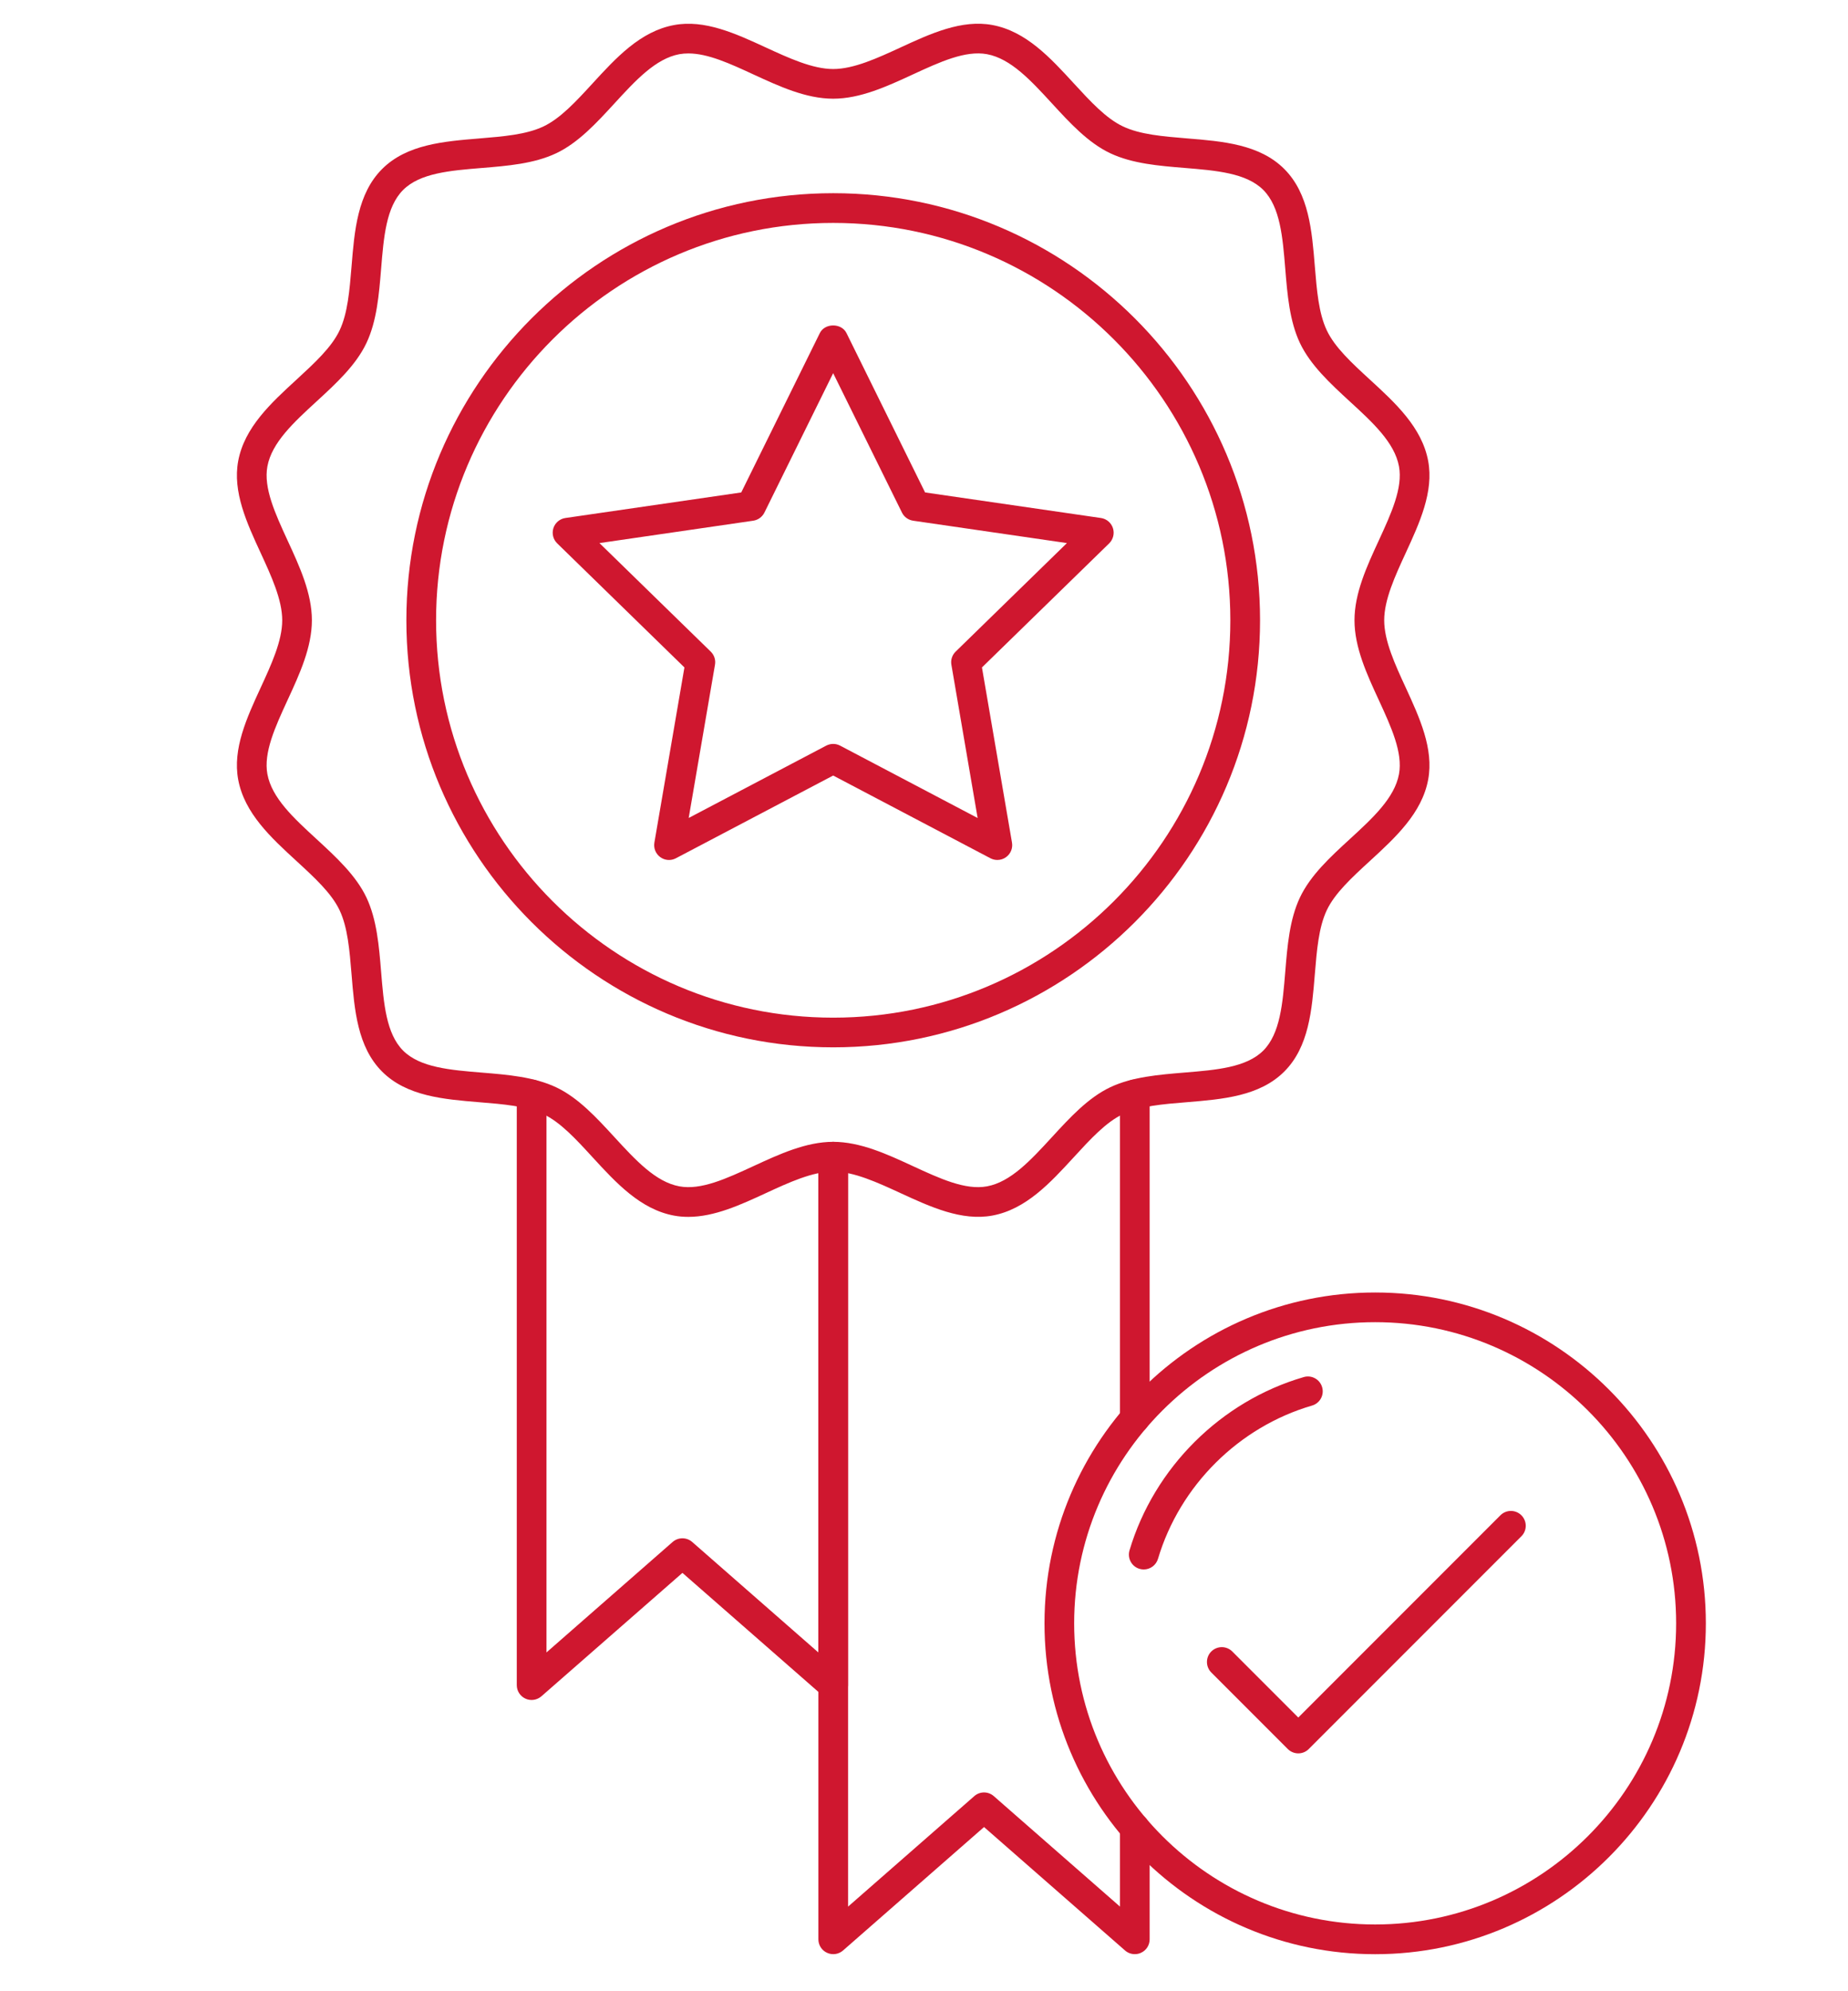
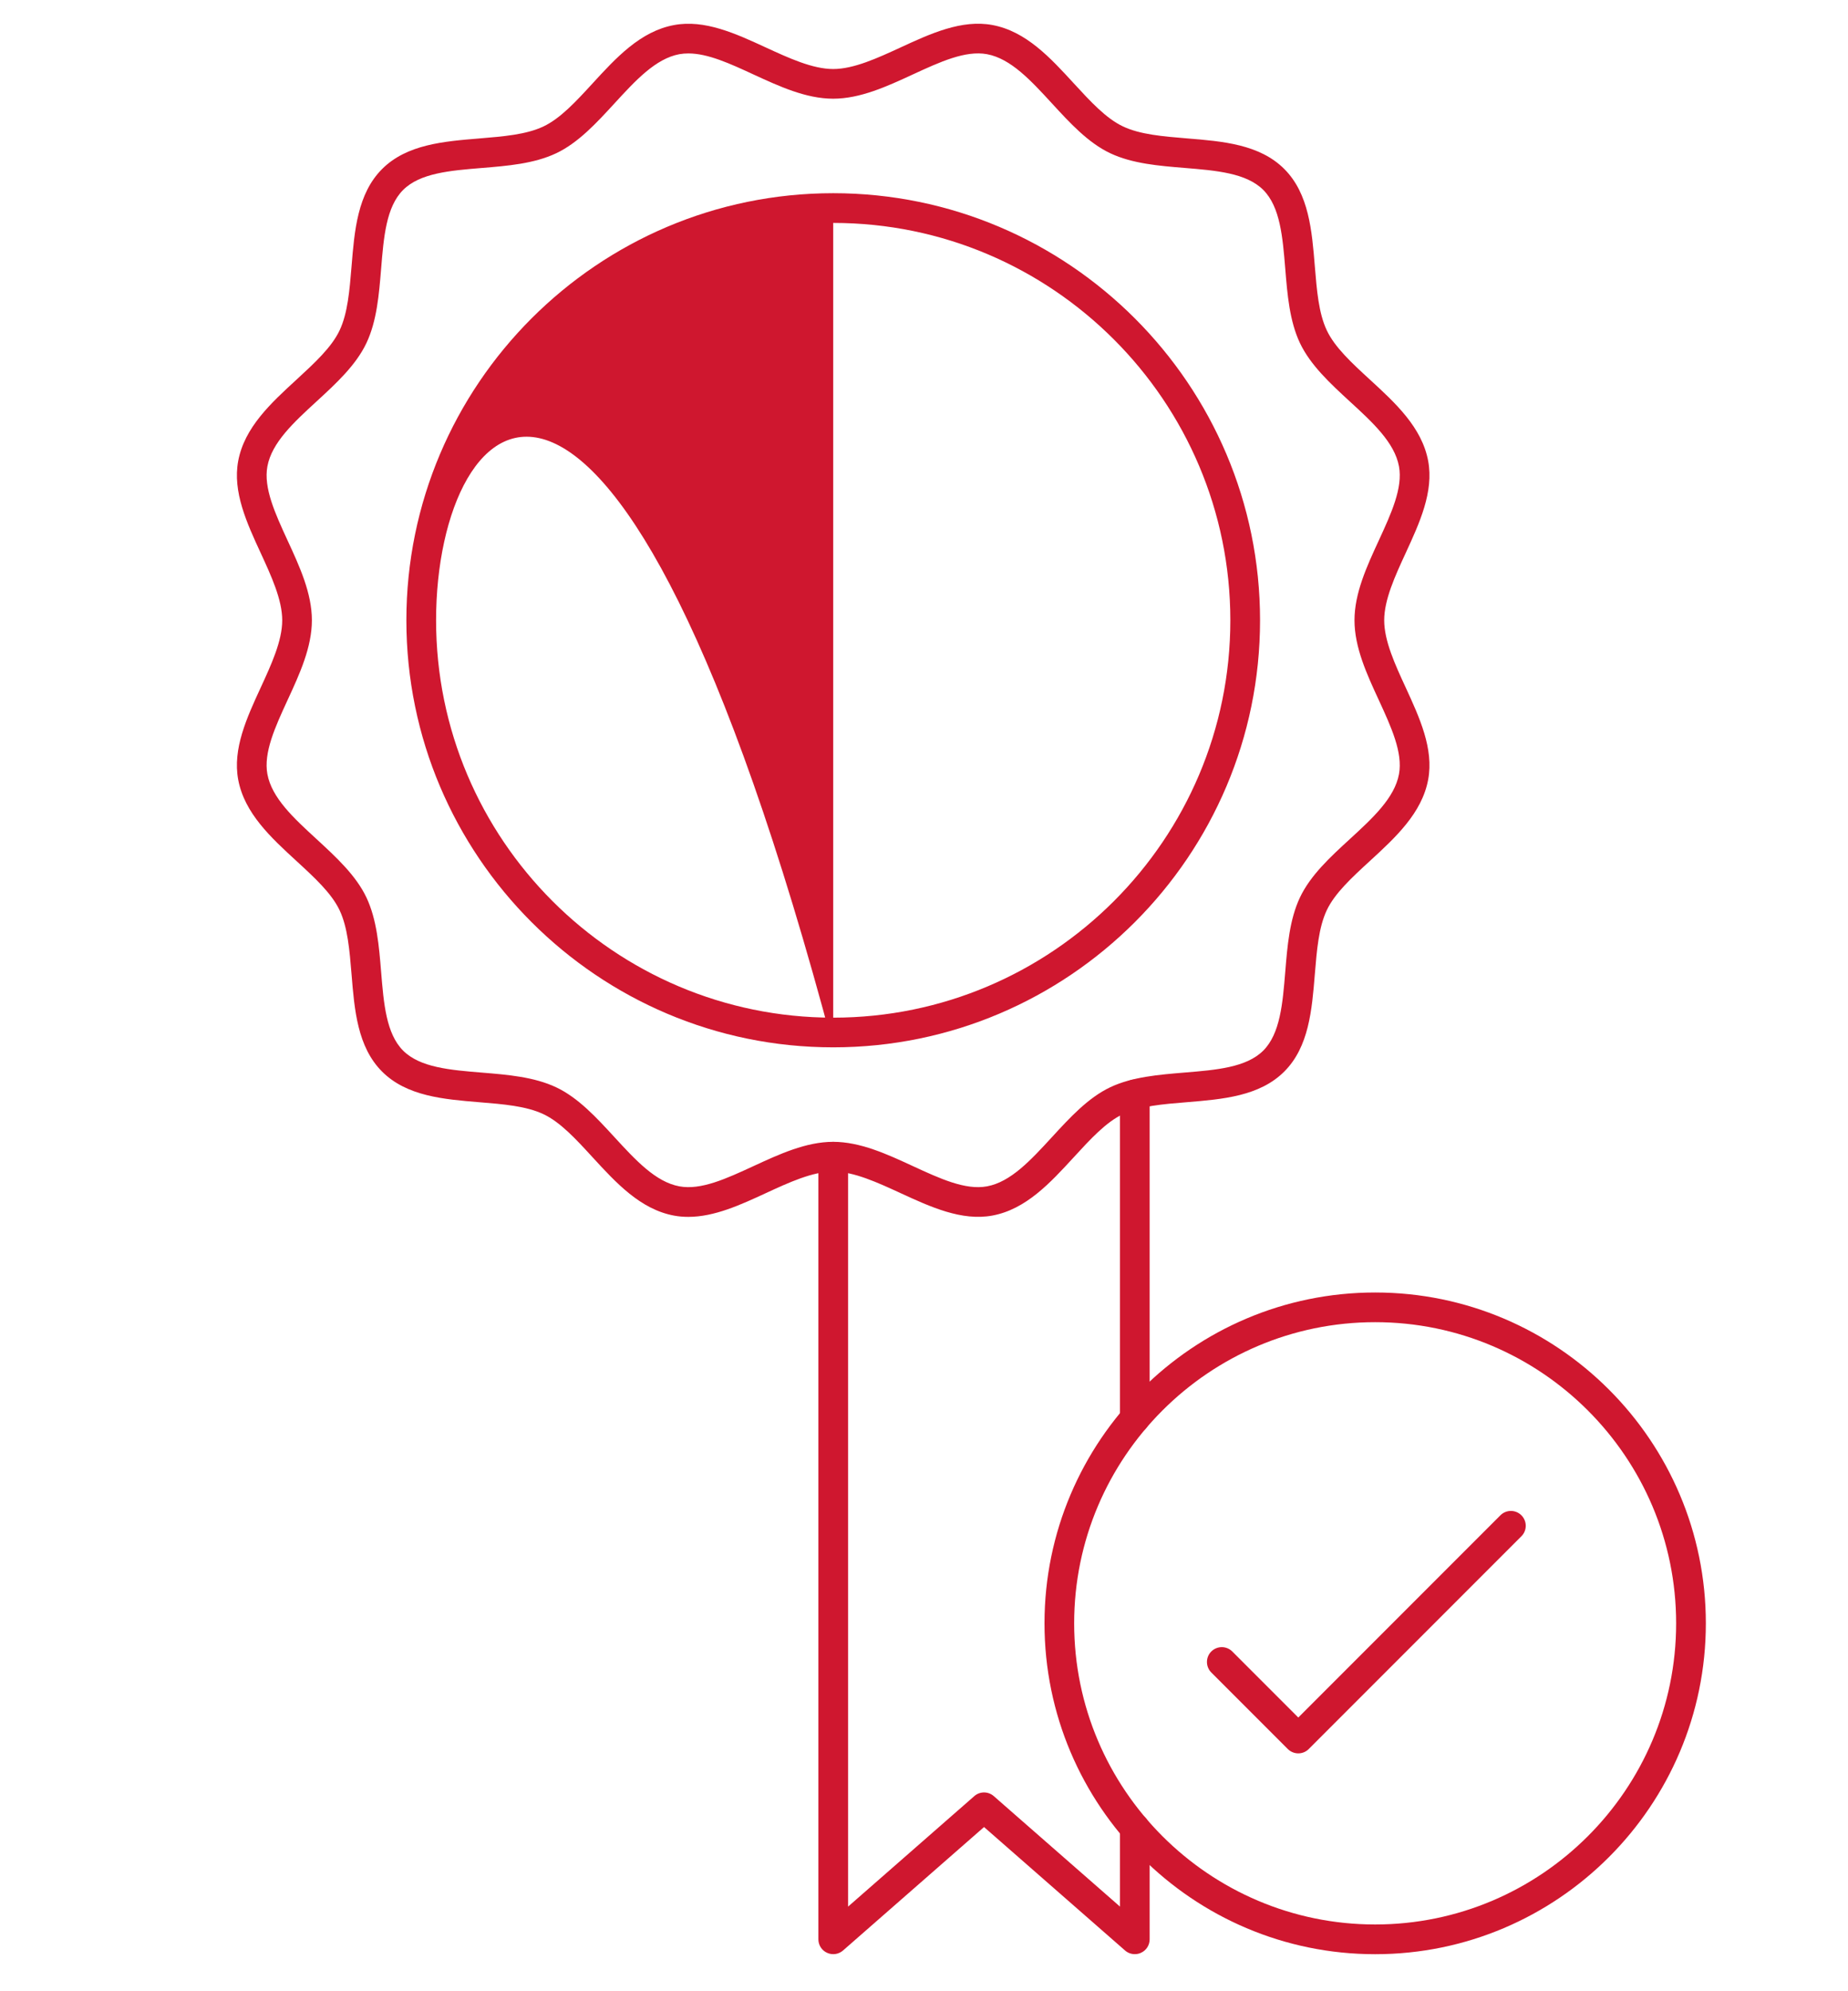
<svg xmlns="http://www.w3.org/2000/svg" width="39" height="42" viewBox="0 0 39 42" fill="none">
  <path d="M14.527 25.667C14.425 25.667 14.324 25.659 14.223 25.64C13.515 25.508 13.001 24.949 12.505 24.409C12.156 24.028 11.826 23.669 11.467 23.5C11.106 23.33 10.626 23.29 10.118 23.249C9.364 23.187 8.584 23.123 8.064 22.603C7.544 22.084 7.48 21.304 7.419 20.55C7.377 20.041 7.338 19.562 7.167 19.2C6.998 18.842 6.639 18.512 6.259 18.163C5.718 17.667 5.159 17.153 5.027 16.445C4.906 15.794 5.209 15.138 5.502 14.503C5.725 14.019 5.956 13.519 5.956 13.084C5.956 12.649 5.725 12.149 5.502 11.665C5.209 11.031 4.906 10.374 5.027 9.723C5.159 9.016 5.718 8.502 6.259 8.006C6.639 7.656 6.998 7.327 7.167 6.968C7.338 6.607 7.377 6.127 7.419 5.619C7.48 4.865 7.544 4.085 8.064 3.565C8.584 3.045 9.364 2.982 10.118 2.92C10.626 2.878 11.106 2.839 11.467 2.668C11.826 2.499 12.156 2.14 12.505 1.76C13.001 1.219 13.515 0.66 14.223 0.529C14.871 0.406 15.53 0.71 16.165 1.003C16.648 1.225 17.149 1.456 17.584 1.456C18.018 1.456 18.519 1.225 19.003 1.002C19.637 0.709 20.297 0.406 20.945 0.528C21.653 0.66 22.166 1.218 22.662 1.759C23.012 2.139 23.341 2.498 23.7 2.667C24.061 2.838 24.541 2.877 25.049 2.919C25.804 2.98 26.583 3.044 27.103 3.564C27.623 4.084 27.687 4.864 27.748 5.618C27.79 6.126 27.829 6.606 28 6.967C28.169 7.326 28.528 7.656 28.908 8.005C29.449 8.501 30.008 9.015 30.14 9.723C30.261 10.374 29.958 11.03 29.666 11.664C29.442 12.149 29.212 12.649 29.212 13.083C29.212 13.518 29.442 14.018 29.666 14.502C29.958 15.137 30.261 15.793 30.14 16.444C30.008 17.152 29.449 17.666 28.908 18.162C28.528 18.511 28.169 18.841 28 19.199C27.829 19.561 27.79 20.041 27.748 20.549C27.687 21.303 27.623 22.083 27.103 22.602C26.583 23.122 25.804 23.186 25.05 23.248C24.541 23.289 24.061 23.329 23.7 23.499C23.341 23.668 23.012 24.027 22.662 24.408C22.166 24.948 21.653 25.507 20.945 25.639C20.296 25.76 19.637 25.457 19.003 25.165C18.519 24.942 18.018 24.711 17.584 24.711C17.149 24.711 16.648 24.942 16.165 25.165C15.629 25.413 15.077 25.667 14.527 25.667L14.527 25.667ZM14.527 1.127C14.463 1.127 14.399 1.132 14.337 1.143C13.835 1.237 13.413 1.696 12.966 2.183C12.591 2.591 12.204 3.013 11.735 3.234C11.27 3.453 10.71 3.499 10.169 3.543C9.498 3.598 8.864 3.65 8.507 4.007C8.15 4.364 8.098 4.997 8.043 5.669C7.999 6.21 7.953 6.77 7.734 7.234C7.512 7.704 7.09 8.091 6.682 8.466C6.196 8.912 5.737 9.334 5.643 9.837C5.559 10.292 5.807 10.831 6.07 11.402C6.322 11.947 6.582 12.511 6.582 13.083C6.582 13.655 6.322 14.219 6.07 14.764C5.807 15.335 5.559 15.874 5.643 16.329C5.737 16.832 6.196 17.254 6.683 17.701C7.09 18.076 7.512 18.463 7.734 18.932C7.953 19.397 7.999 19.956 8.043 20.498C8.098 21.169 8.15 21.802 8.507 22.16C8.864 22.517 9.498 22.569 10.169 22.624C10.71 22.668 11.27 22.714 11.735 22.933C12.204 23.154 12.591 23.576 12.966 23.984C13.413 24.47 13.835 24.93 14.337 25.023C14.795 25.108 15.331 24.859 15.902 24.596C16.447 24.344 17.011 24.084 17.583 24.084C18.156 24.084 18.72 24.344 19.265 24.596C19.836 24.859 20.373 25.108 20.83 25.023C21.332 24.93 21.754 24.47 22.201 23.984C22.576 23.576 22.963 23.154 23.432 22.932C23.897 22.713 24.457 22.668 24.998 22.623C25.669 22.568 26.303 22.516 26.66 22.16C27.017 21.802 27.069 21.169 27.124 20.498C27.168 19.956 27.214 19.396 27.433 18.932C27.655 18.462 28.076 18.075 28.485 17.7C28.971 17.254 29.43 16.832 29.524 16.329C29.608 15.874 29.36 15.335 29.097 14.764C28.845 14.219 28.585 13.655 28.585 13.083C28.585 12.511 28.845 11.947 29.097 11.402C29.36 10.831 29.608 10.292 29.524 9.837C29.43 9.334 28.971 8.912 28.484 8.466C28.077 8.091 27.655 7.703 27.433 7.234C27.214 6.77 27.168 6.21 27.124 5.668C27.069 4.997 27.017 4.364 26.66 4.006C26.303 3.649 25.669 3.597 24.998 3.542C24.457 3.498 23.897 3.452 23.432 3.233C22.963 3.012 22.576 2.59 22.201 2.182C21.754 1.696 21.332 1.237 20.83 1.143C20.373 1.059 19.836 1.307 19.265 1.57C18.72 1.822 18.156 2.082 17.583 2.082C17.011 2.082 16.447 1.822 15.902 1.571C15.409 1.343 14.94 1.127 14.527 1.127Z" fill="#CF172F" />
-   <path d="M17.584 22.091C12.617 22.091 8.576 18.05 8.576 13.083C8.576 8.116 12.617 4.075 17.584 4.075C22.55 4.075 26.592 8.115 26.592 13.083C26.592 18.05 22.551 22.091 17.584 22.091ZM17.584 4.702C12.962 4.702 9.203 8.462 9.203 13.084C9.203 17.706 12.963 21.465 17.584 21.465C22.205 21.465 25.965 17.706 25.965 13.084C25.965 8.462 22.205 4.702 17.584 4.702Z" fill="#CF172F" />
+   <path d="M17.584 22.091C12.617 22.091 8.576 18.05 8.576 13.083C8.576 8.116 12.617 4.075 17.584 4.075C22.55 4.075 26.592 8.115 26.592 13.083C26.592 18.05 22.551 22.091 17.584 22.091ZC12.962 4.702 9.203 8.462 9.203 13.084C9.203 17.706 12.963 21.465 17.584 21.465C22.205 21.465 25.965 17.706 25.965 13.084C25.965 8.462 22.205 4.702 17.584 4.702Z" fill="#CF172F" />
  <path d="M23.949 30.234C23.776 30.234 23.636 30.094 23.636 29.921V23.083C23.636 22.91 23.776 22.77 23.949 22.77C24.122 22.77 24.262 22.91 24.262 23.083V29.921C24.262 30.094 24.122 30.234 23.949 30.234Z" fill="#CF172F" />
  <path d="M23.949 41.218C23.875 41.218 23.801 41.192 23.743 41.141L20.767 38.537L17.791 41.141C17.698 41.222 17.567 41.241 17.455 41.19C17.343 41.14 17.271 41.028 17.271 40.905V24.399C17.271 24.226 17.412 24.085 17.585 24.085C17.758 24.085 17.898 24.226 17.898 24.399V40.215L20.561 37.885C20.679 37.781 20.855 37.781 20.973 37.885L23.636 40.215V38.559C23.636 38.386 23.776 38.245 23.949 38.245C24.122 38.245 24.262 38.386 24.262 38.559V40.905C24.262 41.028 24.191 41.14 24.078 41.19C24.037 41.209 23.993 41.218 23.949 41.218L23.949 41.218Z" fill="#CF172F" />
-   <path d="M17.583 35.857C17.509 35.857 17.435 35.83 17.377 35.779L14.402 33.176L11.426 35.779C11.333 35.86 11.201 35.88 11.09 35.829C10.978 35.778 10.906 35.667 10.906 35.544V23.084C10.906 22.911 11.046 22.771 11.22 22.771C11.393 22.771 11.533 22.911 11.533 23.084V34.854L14.195 32.524C14.313 32.421 14.49 32.421 14.608 32.524L17.27 34.854V24.398C17.27 24.225 17.41 24.085 17.583 24.085C17.756 24.085 17.896 24.225 17.896 24.398V35.544C17.896 35.667 17.825 35.778 17.713 35.829C17.671 35.848 17.627 35.857 17.583 35.857Z" fill="#CF172F" />
  <path d="M29.021 41.219C25.173 41.219 22.043 38.088 22.043 34.24C22.043 30.392 25.173 27.262 29.021 27.262C32.869 27.262 36 30.392 36 34.24C36 38.088 32.869 41.219 29.021 41.219ZM29.021 27.888C25.519 27.888 22.669 30.738 22.669 34.24C22.669 37.743 25.519 40.592 29.021 40.592C32.524 40.592 35.373 37.743 35.373 34.24C35.373 30.738 32.524 27.888 29.021 27.888Z" fill="#CF172F" />
  <path d="M27.399 36.983C27.316 36.983 27.236 36.95 27.177 36.891L25.563 35.277C25.441 35.154 25.441 34.956 25.563 34.834C25.686 34.712 25.884 34.712 26.006 34.834L27.399 36.227L31.665 31.961C31.787 31.839 31.985 31.839 32.107 31.961C32.23 32.084 32.23 32.282 32.107 32.404L27.62 36.891C27.562 36.95 27.482 36.983 27.399 36.983Z" fill="#CF172F" />
-   <path d="M24.137 33.104C24.108 33.104 24.078 33.1 24.048 33.091C23.882 33.042 23.788 32.867 23.837 32.701C24.358 30.955 25.767 29.554 27.514 29.046C27.68 28.997 27.854 29.093 27.902 29.259C27.951 29.425 27.855 29.599 27.689 29.647C26.144 30.097 24.898 31.335 24.438 32.88C24.397 33.016 24.273 33.104 24.137 33.104Z" fill="#CF172F" />
-   <path d="M21.048 18.139C20.998 18.139 20.948 18.127 20.902 18.103L17.583 16.358L14.264 18.103C14.159 18.159 14.031 18.15 13.934 18.079C13.838 18.009 13.79 17.891 13.81 17.773L14.444 14.078L11.759 11.461C11.673 11.377 11.643 11.253 11.679 11.139C11.716 11.026 11.814 10.943 11.932 10.926L15.643 10.387L17.302 7.025C17.407 6.811 17.759 6.811 17.864 7.025L19.523 10.387L23.234 10.926C23.352 10.943 23.45 11.026 23.487 11.139C23.524 11.253 23.493 11.377 23.408 11.461L20.723 14.078L21.357 17.773C21.377 17.891 21.329 18.009 21.232 18.079C21.178 18.119 21.113 18.139 21.048 18.139ZM17.583 15.691C17.633 15.691 17.683 15.703 17.729 15.727L20.632 17.254L20.078 14.021C20.06 13.92 20.094 13.816 20.168 13.744L22.516 11.455L19.271 10.983C19.169 10.968 19.08 10.904 19.035 10.812L17.583 7.871L16.132 10.812C16.086 10.904 15.998 10.968 15.896 10.983L12.651 11.455L14.999 13.744C15.073 13.816 15.107 13.92 15.089 14.021L14.534 17.253L17.437 15.727C17.483 15.704 17.533 15.691 17.583 15.691Z" fill="#CF172F" />
</svg>